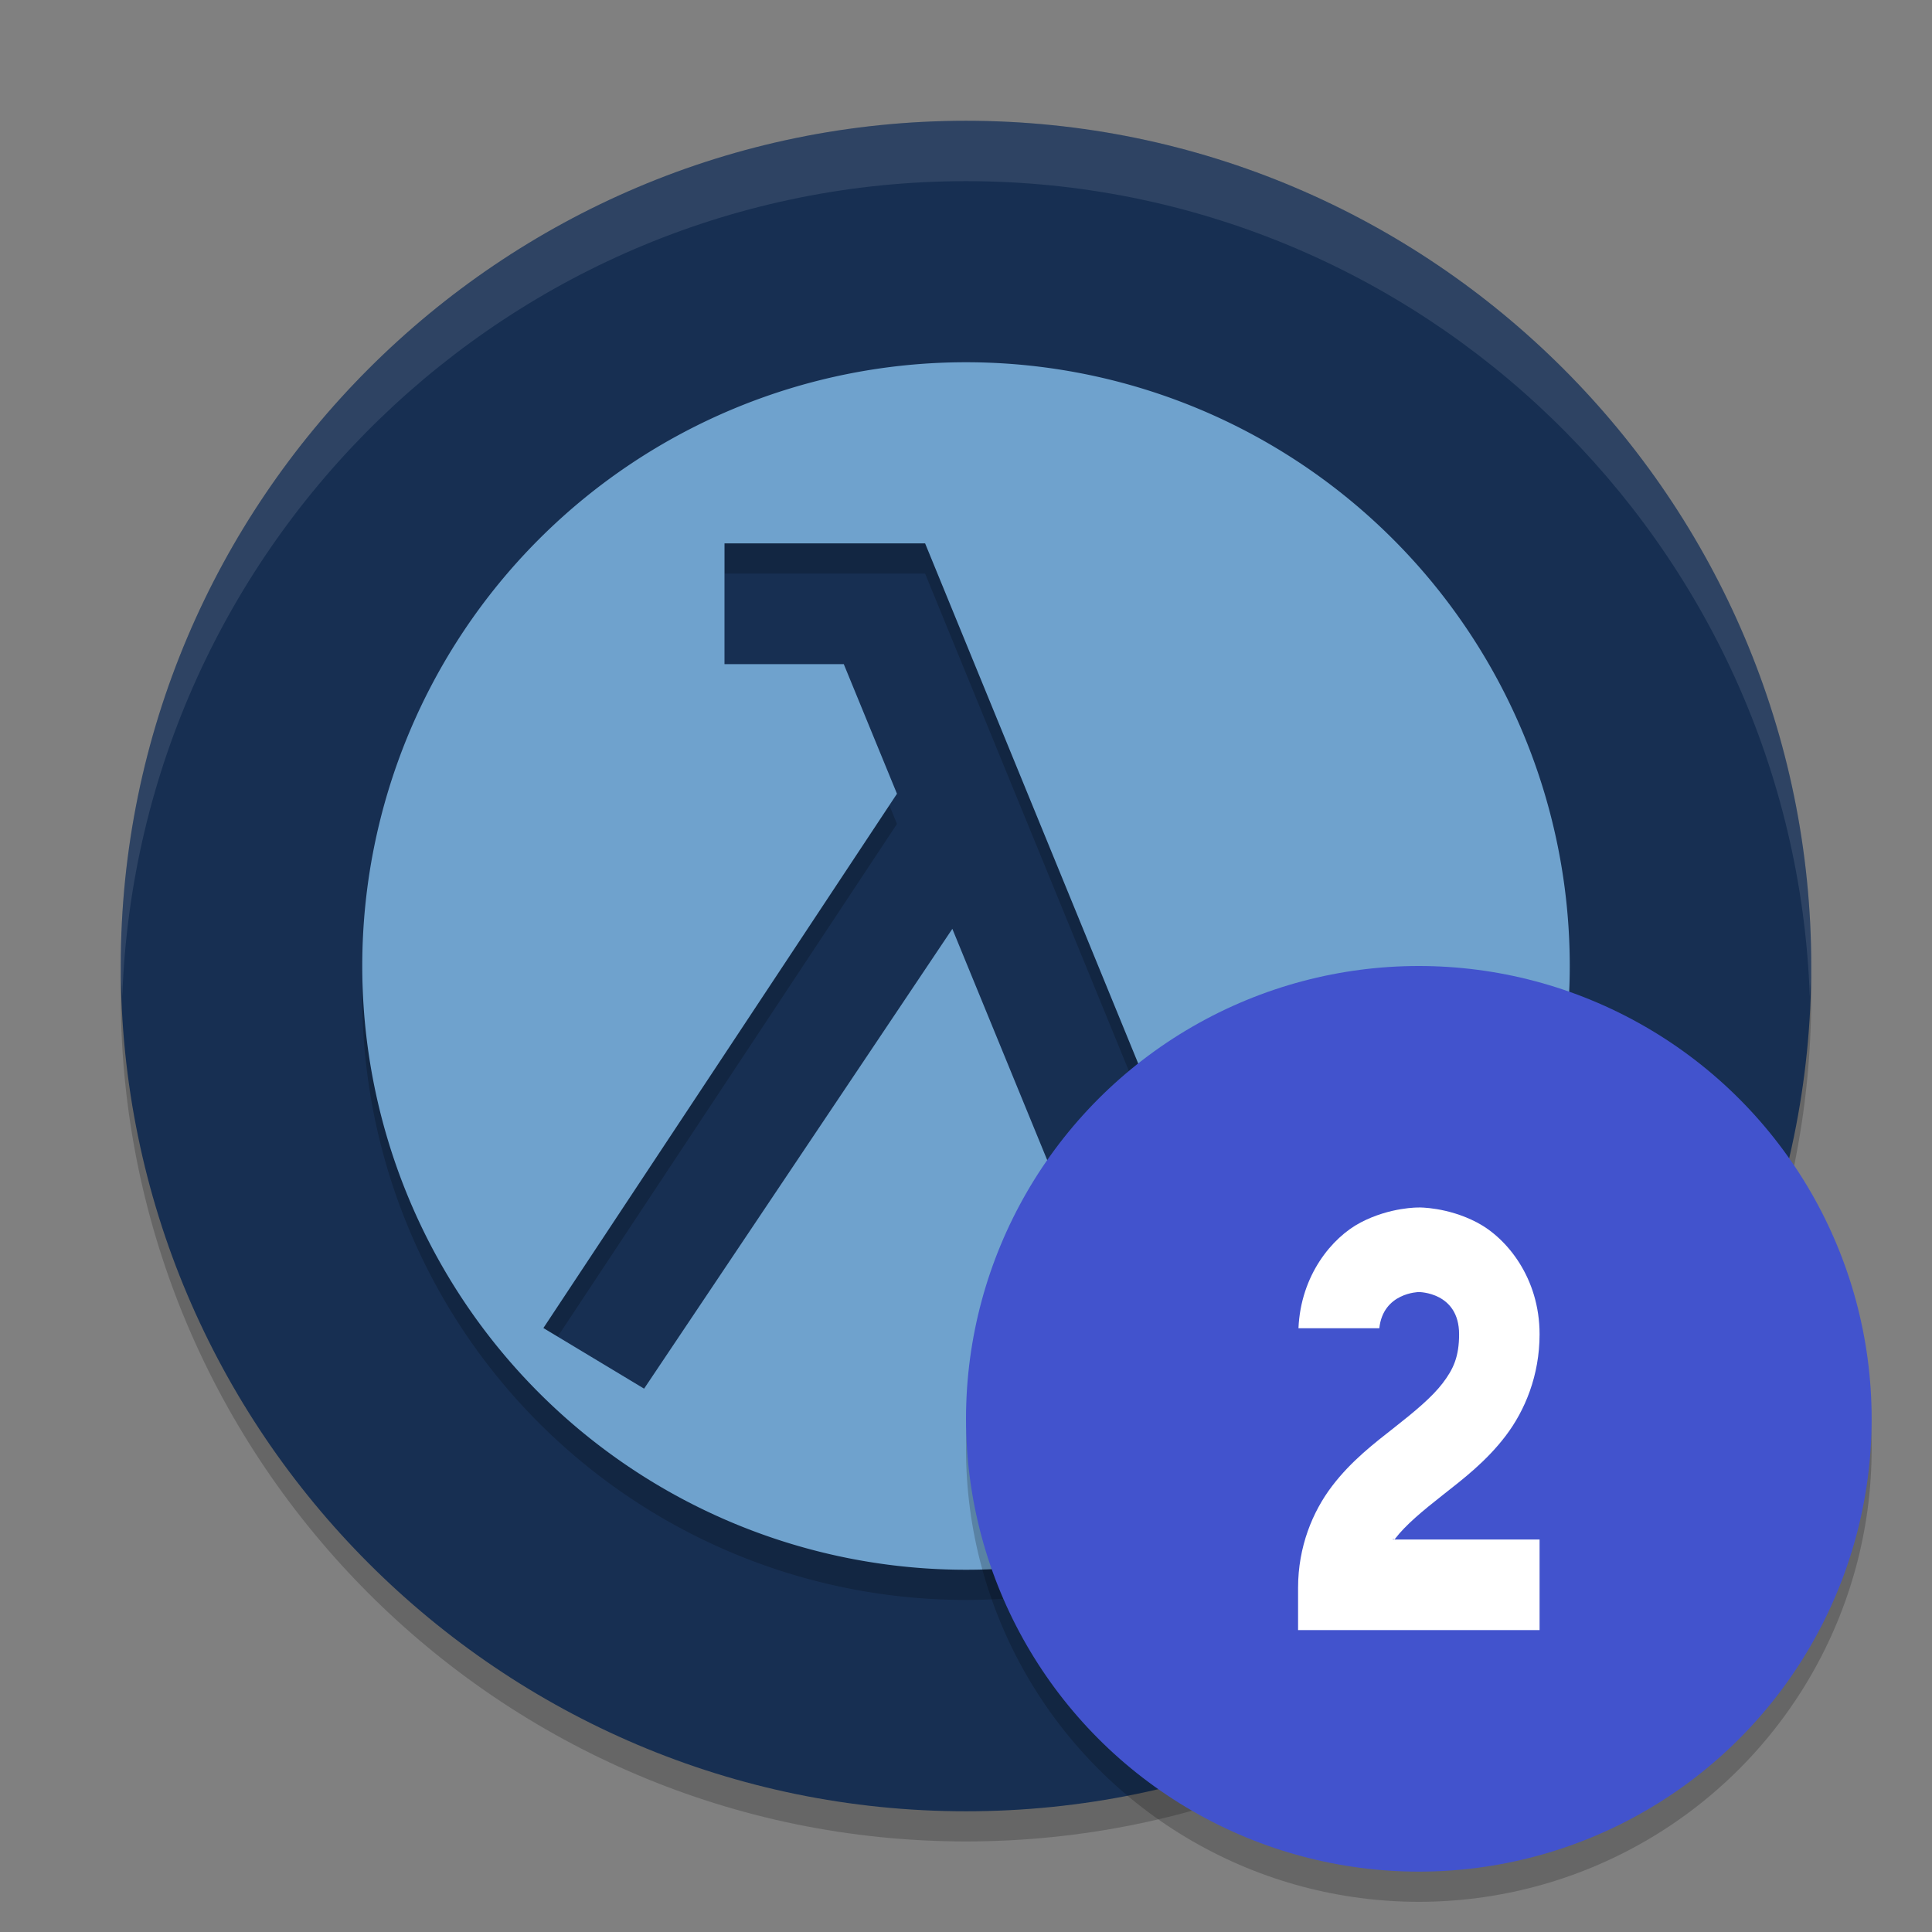
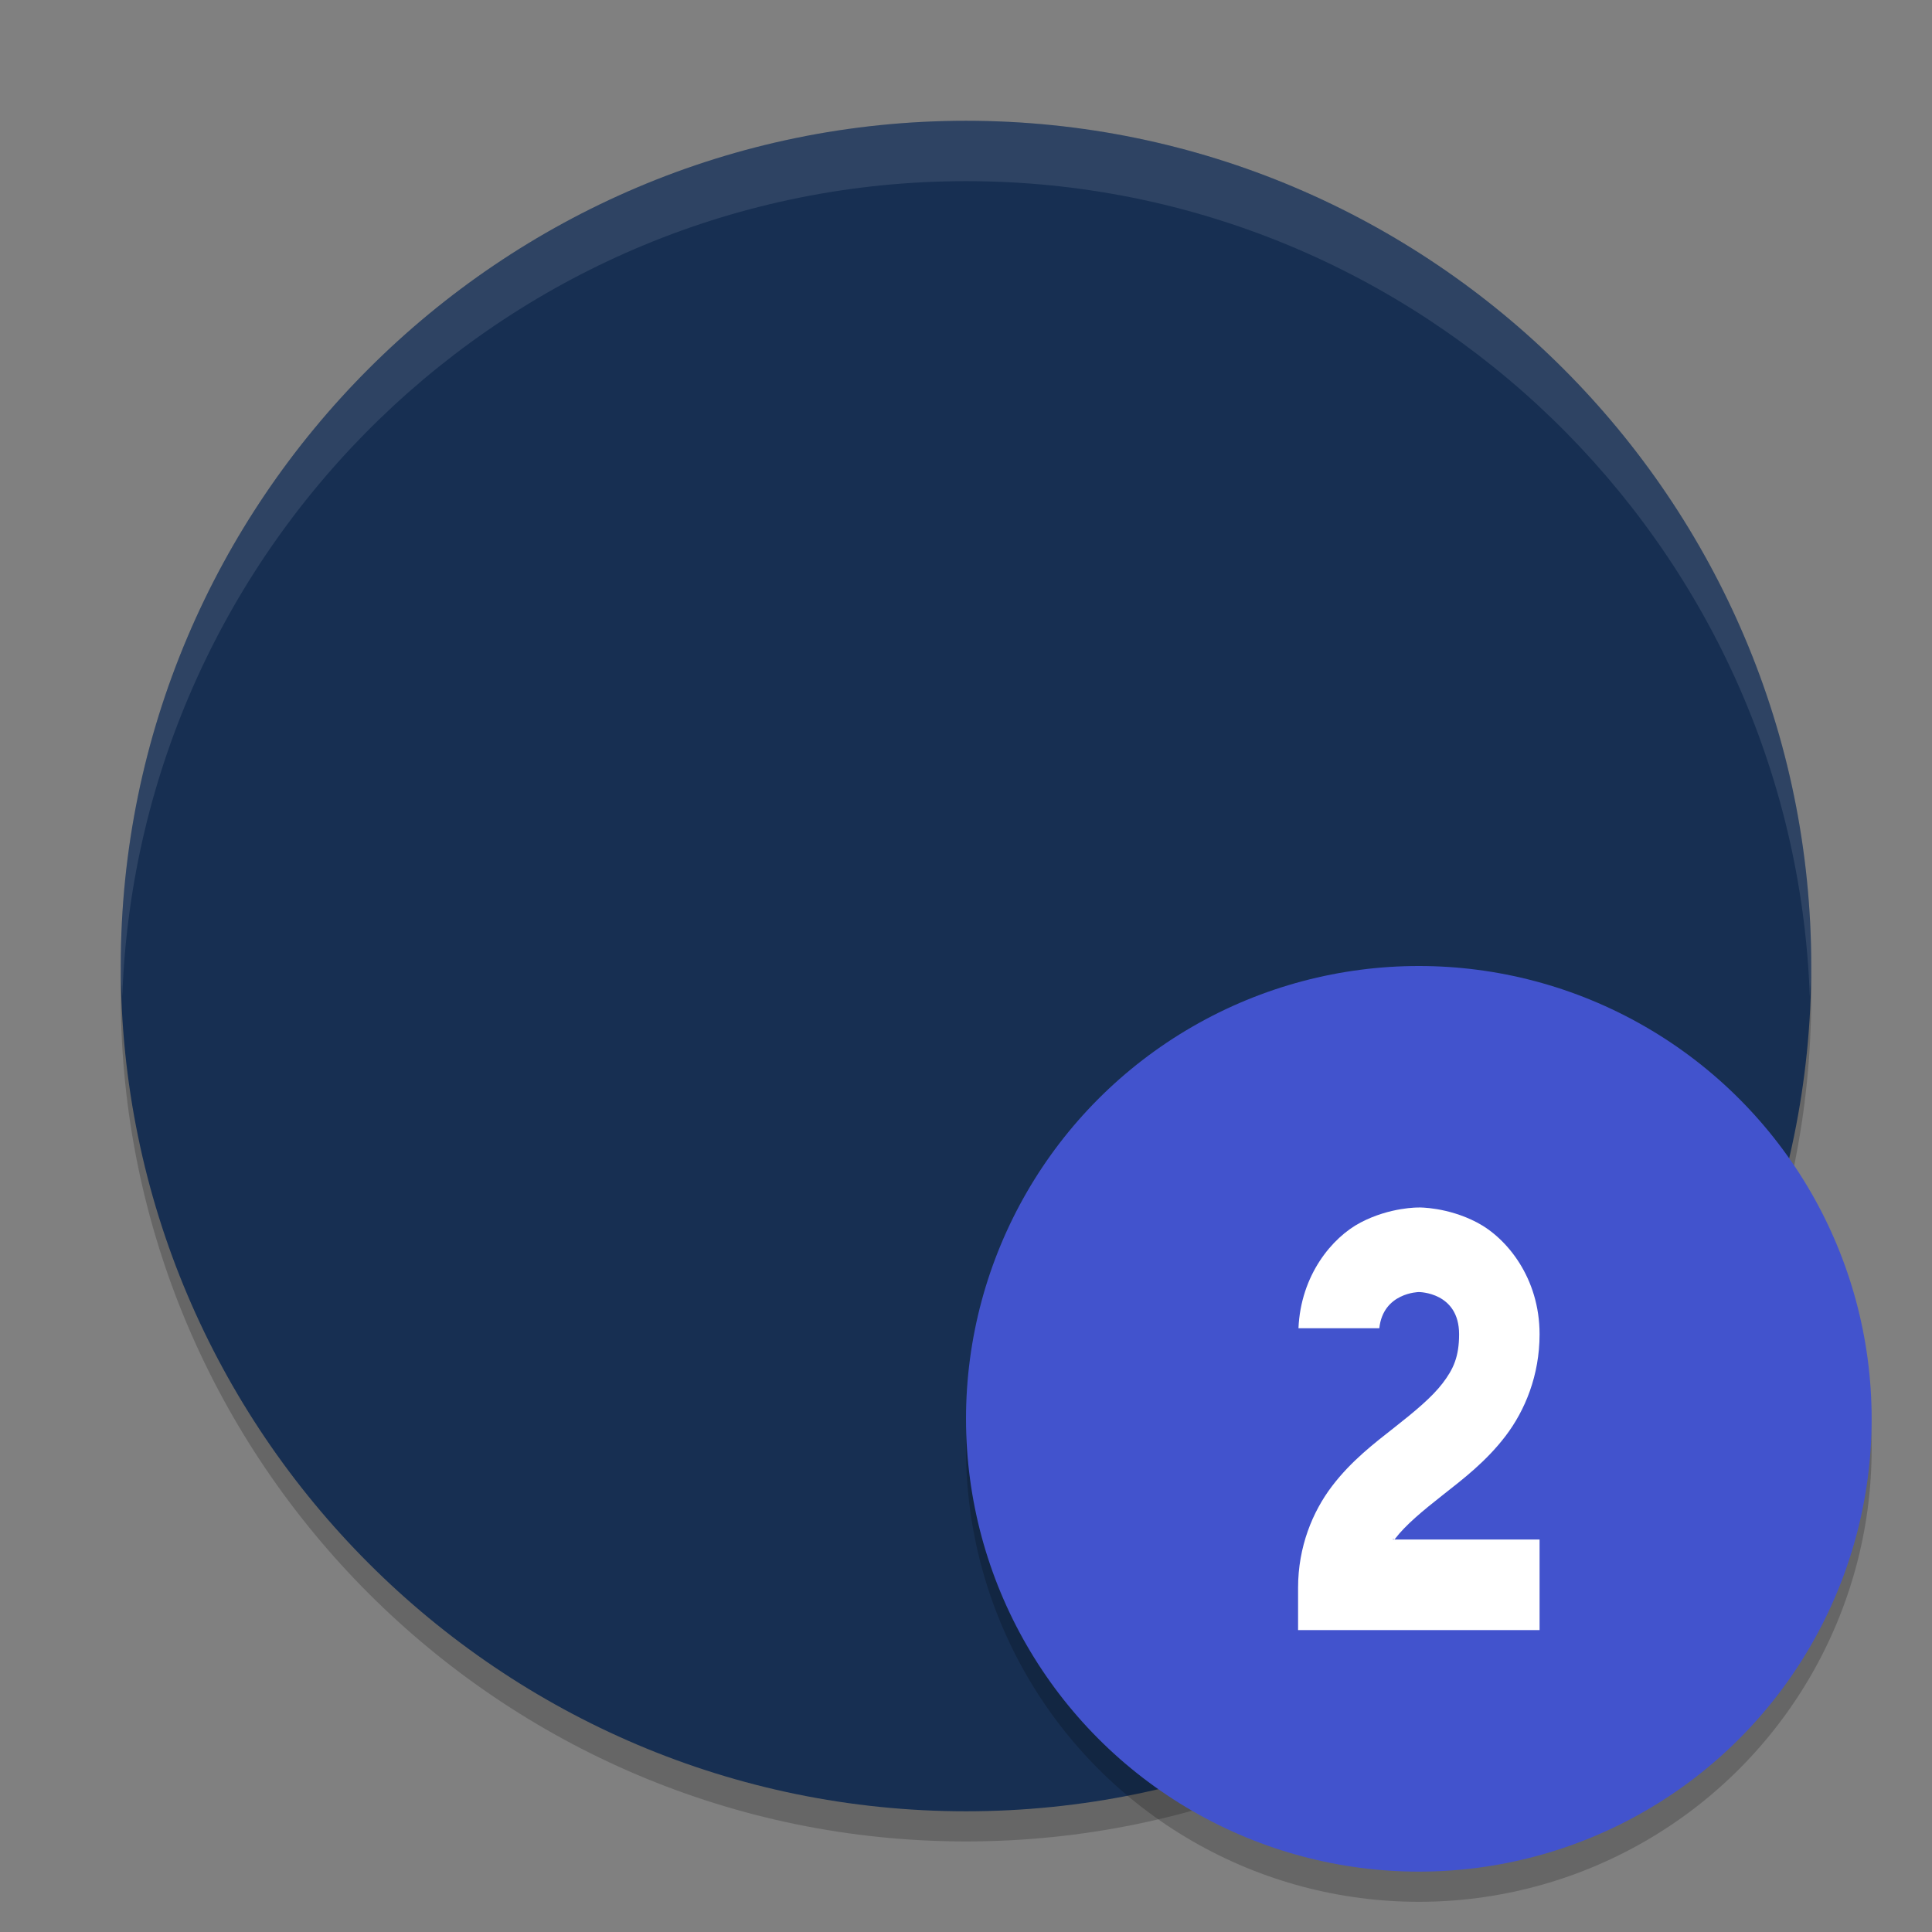
<svg xmlns="http://www.w3.org/2000/svg" width="64" height="64" version="1.1">
  <rect width="100%" height="100%" fill="#808080" stroke="none" />
  <g transform="translate(4e-4)">
    <path d="m4.051 32c-0.012 0.334-0.051 0.662-0.051 1-3e-7 15.432 12.568 28 28 28 15.432 0 28-12.568 28-28 0-0.338-0.038-0.666-0.05-1-0.534 14.968-12.856 27-27.95 27-15.094 0-27.416-12.032-27.95-27z" style="opacity:.2" />
    <path d="m32 4.001c-15.432 0-28 12.568-28 28 0 15.432 12.568 28 28 28 15.432 0 28-12.568 28-28 0-15.431-12.568-28-28-28z" style="fill:#172f52" />
-     <path d="m32 13a20 20 0 0 0-20 20 20 20 0 0 0 20 20 20 20 0 0 0 20-20 20 20 0 0 0-20-20zm-8 6h6.645l8.936 21.811 4.672-1.877 1.49 3.713-8.352 3.354v-2e-3l-0.006 2e-3 -5.838-14.232-10.211 15.232-3.336-2.008 11.713-17.699-1.762-4.293h-3.951z" style="opacity:.2" />
-     <path d="m32 12a20 20 0 0 0-20 20 20 20 0 0 0 20 20 20 20 0 0 0 20-20 20 20 0 0 0-20-20zm-8 6h6.645l8.936 21.811 4.672-1.877 1.49 3.713-8.352 3.354v-2e-3l-0.006 2e-3 -5.838-14.232-10.211 15.232-3.336-2.008 11.713-17.699-1.762-4.293h-3.951z" style="fill:#6fa2cd" />
    <path d="m32 4.001c-15.432 0-28 12.568-28 28 0 0.338 0.039 0.666 0.051 1 0.533-14.967 12.854-27 27.95-27 15.094 0 27.416 12.033 27.95 27 0.012-0.334 0.05-0.662 0.05-1 0-15.431-12.568-28-28-28z" style="fill:#ffffff;opacity:.1" />
    <circle cx="47" cy="48" r="15" style="opacity:.2" />
    <circle cx="47" cy="47" r="15" style="fill:#4253cd" />
    <path d="m47 40s-0.945-0.019-1.93 0.498c-0.948 0.498-1.981 1.744-2.057 3.502h2.678c0.129-1.185 1.309-1.199 1.309-1.199s1.334-0.002 1.334 1.398c0 0.739-0.187 1.153-0.543 1.619-0.356 0.467-0.923 0.936-1.59 1.461-0.667 0.525-1.432 1.105-2.076 1.951-0.644 0.846-1.125 2.008-1.125 3.369v1.4h8v-3h-4.865c0.042-0.062 0.026 0.043 0.074-0.02 0.356-0.467 0.923-0.934 1.59-1.459 0.667-0.525 1.432-1.107 2.076-1.953 0.644-0.846 1.125-2.008 1.125-3.369 0-1.867-1.086-3.184-2.07-3.701-0.985-0.517-1.93-0.498-1.93-0.498z" style="fill-rule:evenodd;fill:#ffffff" />
  </g>
</svg>